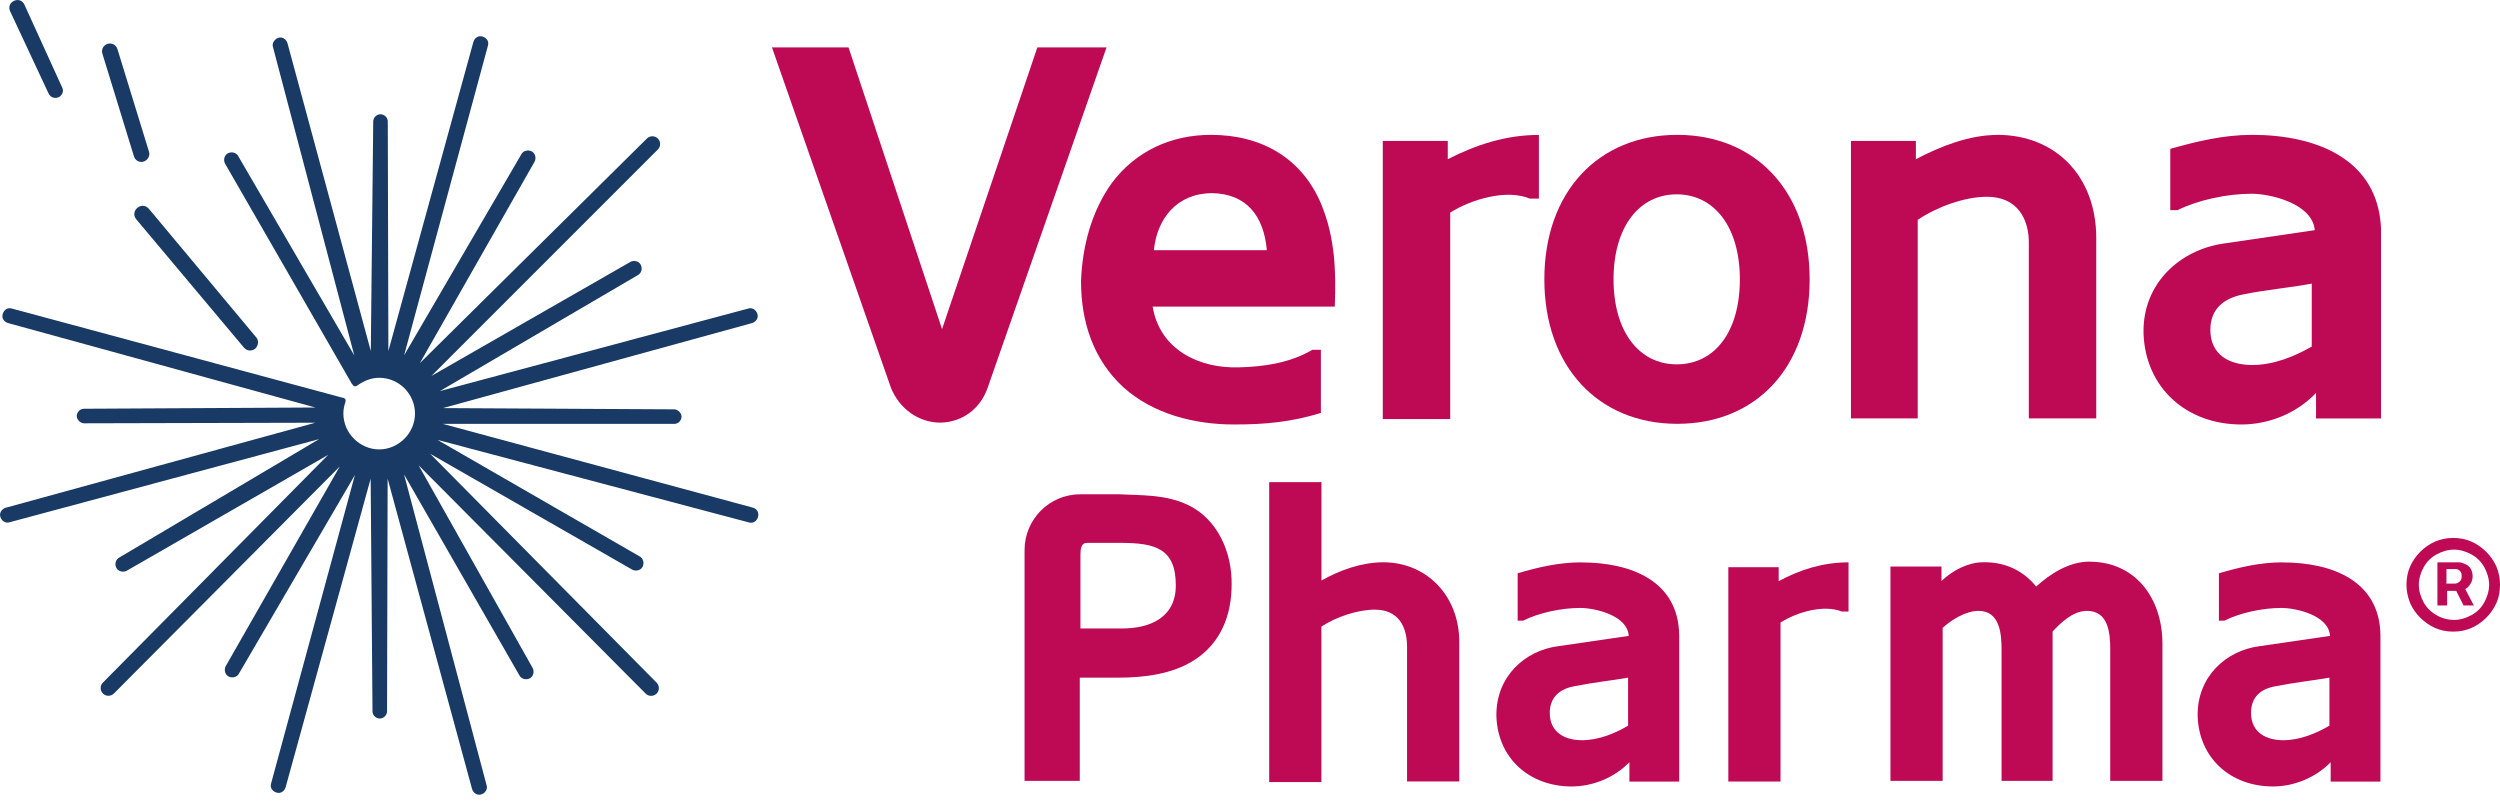
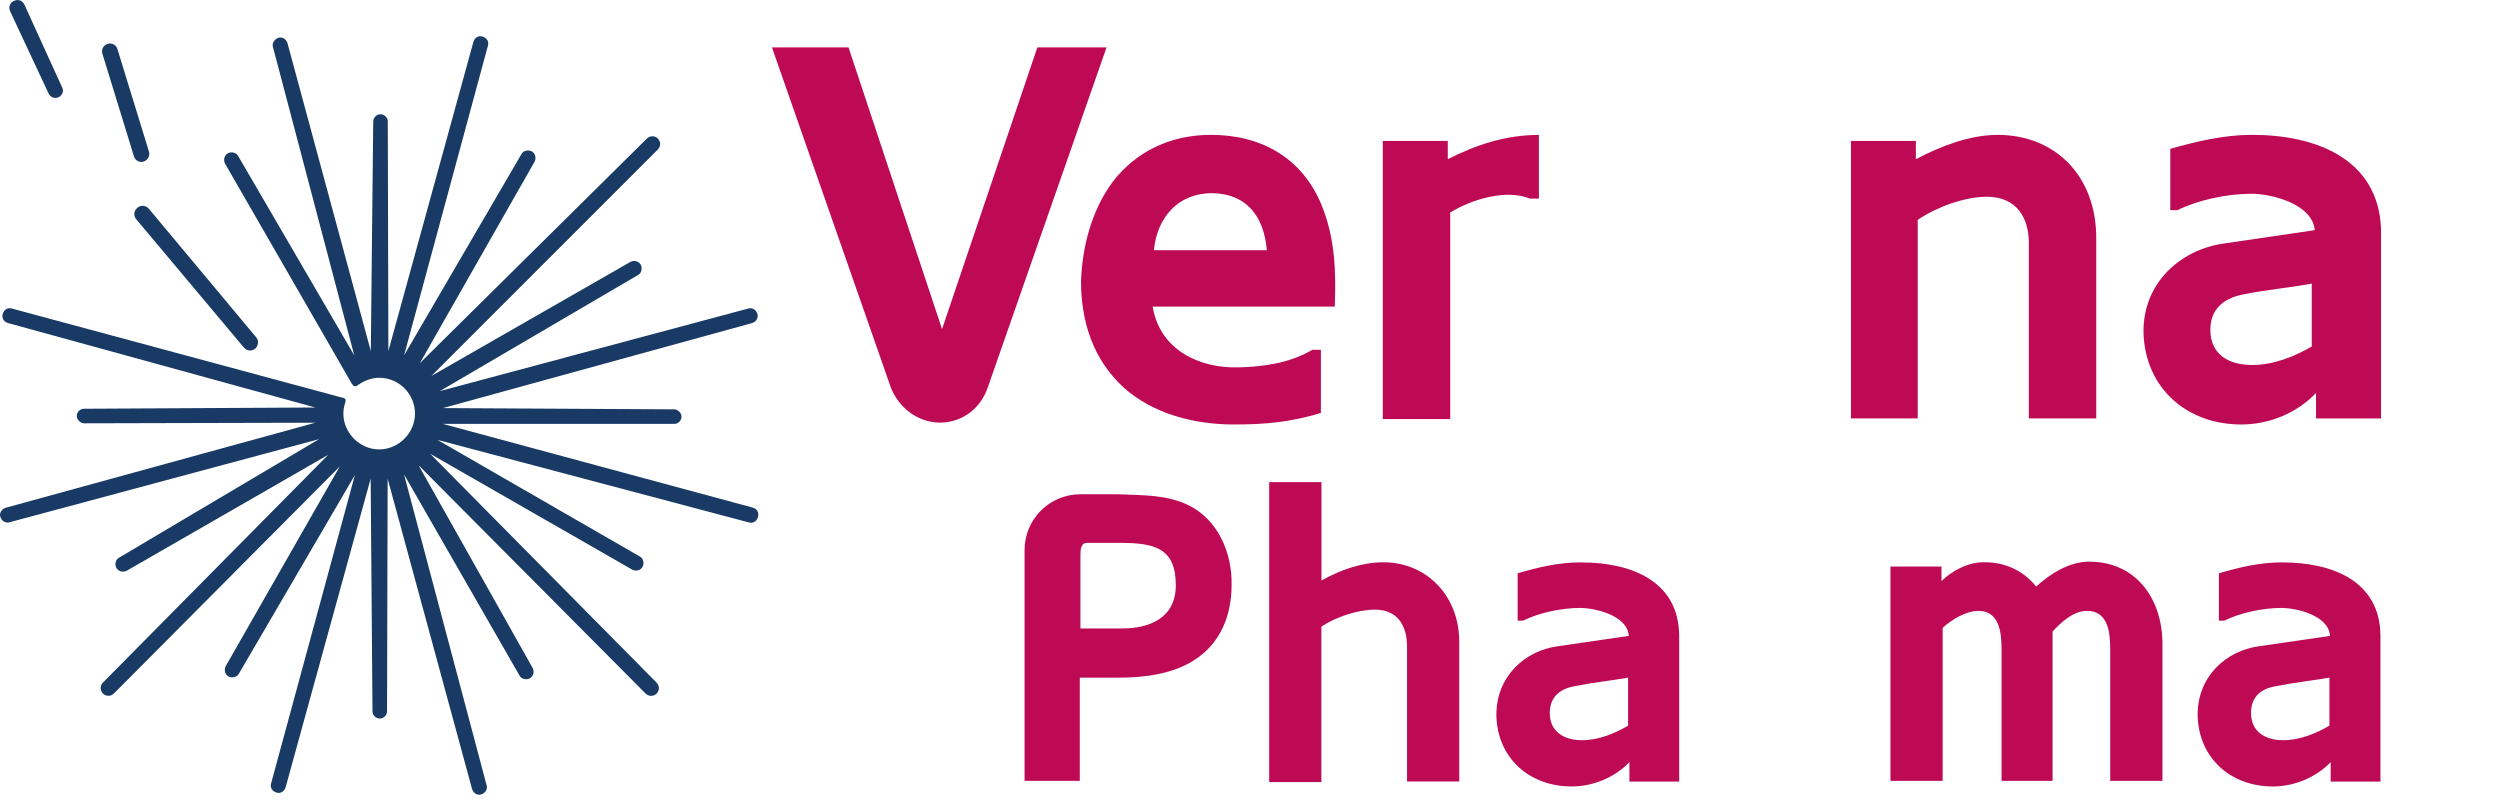
<svg xmlns="http://www.w3.org/2000/svg" width="340" height="109" viewBox="0 0 340 109" fill="none">
  <g clip-path="url(#clip0_1908_97)">
    <path d="M115.398 6.45L128.118 44.76L141.078 6.45H150.488L134.308 52.77C133.318 55.58 130.928 57.39 127.948 57.48C124.888 57.48 122.338 55.58 121.178 52.77L104.988 6.45H115.388H115.398Z" fill="#BE0A55" />
    <path d="M284.182 76.39C290.292 76.39 294.012 81.18 294.092 87.37V106.2H286.992V88.36C286.992 86.05 286.742 82.99 283.692 83.08C281.872 83.16 280.302 84.65 279.152 85.89V106.2H272.212V88.36C272.212 86.13 271.962 83.08 269.072 83.08C267.342 83.08 265.352 84.32 264.202 85.39V106.2H257.102V77.05H264.042V79.03C265.442 77.63 267.672 76.47 269.652 76.47C272.702 76.39 275.182 77.63 276.922 79.77C278.822 78.04 281.382 76.38 284.192 76.38L284.182 76.39Z" fill="#BE0A55" />
    <path d="M179.719 65.49V78.95C182.199 77.55 185.169 76.47 188.139 76.47C193.999 76.47 198.459 81.01 198.459 87.29V106.28H191.359V87.95C191.359 85.14 190.119 82.91 186.979 82.91C184.669 82.91 181.689 83.9 179.709 85.22V106.36H172.609V65.57H179.709V65.49H179.719Z" fill="#BE0A55" />
    <path d="M209.289 18.34V27.01H208.049C204.909 25.69 200.119 27.09 197.229 28.91V56.99H188.059V19.17H196.899V21.65C200.779 19.67 204.829 18.35 209.289 18.35V18.34Z" fill="#BE0A55" />
-     <path d="M251.401 76.48V83.17H250.491C248.011 82.18 244.381 83.25 242.151 84.66V106.29H235.051V77.14H241.901V79.04C244.791 77.47 247.931 76.48 251.401 76.48Z" fill="#BE0A55" />
    <path d="M271.63 18.34C279.56 18.34 285.09 23.96 285.09 32.38V56.9H275.92V33.28C276 29.65 274.27 26.76 270.22 26.76C267.17 26.76 263.37 28.16 260.81 29.9V56.9H251.73V19.17H260.56V21.65C264.03 19.83 267.91 18.35 271.63 18.35V18.34Z" fill="#BE0A55" />
    <path d="M310.44 76.48C307.38 76.48 304.58 77.14 301.77 77.97V84.41H302.51C304.66 83.34 307.71 82.68 310.27 82.68C312.25 82.68 316.71 83.67 316.88 86.48L307.3 87.88C302.76 88.46 298.79 92.01 298.88 97.38C299.05 103.08 303.34 106.96 309.12 106.96C311.93 106.96 314.9 105.8 316.97 103.66V106.3H323.74V86.4C323.66 78.97 317.13 76.49 310.45 76.49L310.44 76.48ZM316.8 98.69C314.98 99.76 312.75 100.67 310.52 100.67C308.29 100.67 306.14 99.68 306.14 96.95C306.14 94.72 307.54 93.65 309.53 93.32C312.01 92.82 314.4 92.58 316.8 92.16V98.68V98.69Z" fill="#BE0A55" />
    <path d="M306.309 18.34C302.349 18.34 298.709 19.25 295.159 20.24V28.58H296.149C298.959 27.18 302.919 26.35 306.219 26.35C308.779 26.35 314.479 27.67 314.809 31.3L302.419 33.12C296.559 33.95 291.359 38.49 291.519 45.34C291.769 52.69 297.299 57.73 304.819 57.73C308.529 57.73 312.329 56.24 314.979 53.44V56.91H323.819V31.06C323.409 21.56 314.899 18.34 306.309 18.34ZM314.479 47.08C312.089 48.48 309.199 49.64 306.309 49.64C303.259 49.64 300.609 48.32 300.609 44.85C300.609 41.96 302.509 40.56 304.989 40.06C308.129 39.4 311.349 39.15 314.399 38.57V47.08H314.479Z" fill="#BE0A55" />
    <path d="M215.069 76.48C212.009 76.48 209.209 77.14 206.399 77.97V84.41H207.139C209.289 83.34 212.339 82.68 214.899 82.68C216.879 82.68 221.339 83.67 221.509 86.48L211.929 87.88C207.389 88.46 203.429 92.01 203.509 97.38C203.669 103.08 207.969 106.96 213.749 106.96C216.559 106.96 219.529 105.8 221.599 103.66V106.3H228.369V86.4C228.289 78.97 221.759 76.49 215.079 76.49L215.069 76.48ZM221.429 98.69C219.609 99.76 217.379 100.67 215.149 100.67C212.919 100.67 210.769 99.68 210.769 96.95C210.769 94.72 212.259 93.65 214.149 93.32C216.629 92.82 219.019 92.58 221.419 92.16V98.68L221.429 98.69Z" fill="#BE0A55" />
-     <path d="M228.111 18.34C217.371 18.34 210.031 26.1 210.031 37.99C210.031 49.88 217.381 57.64 228.111 57.64C238.841 57.64 246.111 49.96 246.111 37.99C246.111 26.02 238.761 18.34 228.111 18.34ZM228.031 49.55C222.911 49.55 219.441 45.09 219.441 37.99C219.441 30.89 222.911 26.43 228.031 26.43C233.151 26.43 236.621 30.89 236.621 37.99C236.621 45.09 233.231 49.55 228.031 49.55Z" fill="#BE0A55" />
    <path d="M179.72 27.84C177.08 21.48 171.54 18.34 164.69 18.34C159.24 18.34 154.45 20.57 151.23 24.86C148.42 28.74 147.18 33.61 147.02 38.24C147.02 43.77 148.67 48.89 152.8 52.69C156.85 56.32 162.46 57.73 167.83 57.73C172.12 57.73 175.59 57.4 179.64 56.16V47.57H178.48C175.42 49.39 171.79 49.88 168.49 49.96C163.2 50.13 157.75 47.65 156.76 41.7H181.53C181.7 36.99 181.61 32.45 179.71 27.83L179.72 27.84ZM156.93 34.03C157.34 29.74 160.07 26.27 164.86 26.27C169.48 26.35 171.88 29.33 172.29 34.03H156.93Z" fill="#BE0A55" />
    <path d="M161.64 68.71C158.5 67.22 155.45 67.39 152.14 67.22H146.94C142.73 67.22 139.34 70.61 139.34 74.82V106.2H146.85V92.16H152.14C155.69 92.16 159.41 91.66 162.3 89.85C166.02 87.54 167.5 83.66 167.5 79.53C167.58 75.24 165.68 70.69 161.64 68.71ZM152.64 85.47H146.94V75.48C146.94 74.65 147.02 73.83 147.85 73.83H152.31C157.1 73.83 159.91 74.57 159.91 79.61C159.91 84.07 156.28 85.47 152.64 85.47Z" fill="#BE0A55" />
-     <path d="M335.288 80.11C335.538 79.94 335.778 79.78 335.948 79.45C336.198 79.12 336.278 78.71 336.278 78.38C336.278 77.64 335.948 76.98 335.288 76.73L335.118 76.65C334.868 76.57 334.708 76.48 334.458 76.48H331.488V82.34H332.808V80.36H334.048L335.038 82.34H336.438L335.278 80.11H335.288ZM334.458 79.12C334.298 79.29 334.048 79.37 333.878 79.37H332.718V77.39H333.958C334.128 77.39 334.368 77.47 334.458 77.56C334.628 77.73 334.788 77.89 334.788 78.3C334.788 78.71 334.708 78.96 334.458 79.13V79.12Z" fill="#BE0A55" />
-     <path d="M339.511 77.05C338.851 75.56 337.611 74.33 336.121 73.66C335.381 73.33 334.551 73.16 333.641 73.16C332.731 73.16 331.911 73.33 331.161 73.66C329.671 74.32 328.431 75.56 327.771 77.05C327.441 77.79 327.281 78.62 327.281 79.53C327.281 80.36 327.451 81.18 327.771 82.01C328.431 83.5 329.671 84.73 331.161 85.4C331.901 85.73 332.731 85.9 333.641 85.9C334.551 85.9 335.371 85.73 336.121 85.4C337.611 84.74 338.851 83.5 339.511 82.01C339.841 81.27 340.001 80.44 340.001 79.53C340.001 78.62 339.831 77.8 339.511 77.05ZM337.861 81.92C337.451 82.66 336.871 83.24 336.131 83.65C335.391 84.06 334.561 84.31 333.741 84.31C332.921 84.31 332.011 84.06 331.351 83.65C330.611 83.24 330.031 82.66 329.621 81.92C329.211 81.18 328.961 80.35 328.961 79.53C328.961 78.71 329.211 77.88 329.621 77.14C330.031 76.4 330.611 75.82 331.351 75.41C332.091 75 332.921 74.75 333.741 74.75C334.561 74.75 335.391 75 336.131 75.41C336.871 75.82 337.451 76.4 337.861 77.14C338.271 77.88 338.521 78.71 338.521 79.53C338.521 80.35 338.271 81.18 337.861 81.92Z" fill="#BE0A55" />
    <path d="M102.429 69.05L60.239 57.65H91.699C92.279 57.65 92.689 57.15 92.689 56.66C92.689 56.17 92.189 55.67 91.699 55.67L60.239 55.5L102.269 43.94C102.849 43.77 103.179 43.2 103.009 42.7C102.839 42.12 102.269 41.79 101.769 41.96L59.819 53.19L86.739 37.42C87.239 37.17 87.399 36.51 87.149 36.02C86.899 35.52 86.239 35.36 85.749 35.61L58.669 51.13L89.469 20.33C89.879 19.92 89.879 19.26 89.469 18.84C89.059 18.43 88.399 18.43 87.979 18.84L57.099 49.39L72.709 21.98C72.959 21.48 72.789 20.82 72.299 20.58C71.799 20.33 71.139 20.5 70.899 20.99L54.959 48.32L66.359 6.21C66.529 5.63 66.189 5.14 65.619 4.97C65.039 4.8 64.549 5.14 64.379 5.71L52.819 47.74L52.739 16.53C52.739 15.95 52.239 15.54 51.749 15.54C51.169 15.54 50.759 16.04 50.759 16.53L50.429 47.74L39.099 5.88C38.929 5.3 38.359 4.97 37.859 5.14C37.359 5.31 36.949 5.88 37.119 6.38L48.179 48.33L32.409 21.25C32.159 20.75 31.499 20.59 31.009 20.84C30.509 21.09 30.349 21.75 30.599 22.24L47.859 52.21L47.939 52.29C48.019 52.46 48.269 52.7 48.679 52.37C49.509 51.79 50.499 51.38 51.569 51.38C54.299 51.38 56.439 53.61 56.439 56.25C56.439 58.89 54.209 61.12 51.569 61.12C48.929 61.12 46.699 58.89 46.699 56.25C46.699 55.75 46.779 55.26 46.949 54.76C47.119 54.26 46.869 54.18 46.699 54.1H46.619L1.609 41.96C1.029 41.79 0.539 42.13 0.369 42.7C0.199 43.28 0.539 43.77 1.109 43.94L42.889 55.42L11.429 55.59C10.849 55.59 10.439 56.09 10.439 56.58C10.439 57.07 10.939 57.57 11.429 57.57L42.889 57.49L0.789 69.05C0.209 69.22 -0.121 69.79 0.049 70.29C0.219 70.87 0.789 71.2 1.289 71.03L43.399 59.72L16.229 75.82C15.729 76.07 15.569 76.73 15.819 77.22C16.069 77.72 16.729 77.88 17.219 77.63L44.629 61.86L13.999 92.83C13.589 93.24 13.589 93.9 13.999 94.32C14.409 94.73 15.069 94.73 15.489 94.32L46.209 63.44L30.689 90.61C30.439 91.11 30.609 91.77 31.099 92.01C31.599 92.26 32.259 92.09 32.499 91.6L48.269 64.6L36.869 106.55C36.699 107.13 37.039 107.62 37.609 107.79C38.179 107.96 38.679 107.62 38.849 107.05L50.409 65.1L50.659 96.73C50.659 97.31 51.159 97.72 51.649 97.72C52.229 97.72 52.639 97.22 52.639 96.73L52.719 65.1L64.199 107.3C64.369 107.88 64.939 108.21 65.439 108.04C66.019 107.87 66.349 107.3 66.179 106.8L54.949 64.52L70.639 91.85C70.889 92.35 71.549 92.51 72.039 92.26C72.539 92.01 72.699 91.35 72.449 90.86L56.929 63.28L87.809 94.33C88.219 94.74 88.879 94.74 89.299 94.33C89.709 93.92 89.709 93.26 89.299 92.84L58.499 61.71L85.999 77.48C86.499 77.73 87.159 77.56 87.399 77.07C87.649 76.57 87.479 75.91 86.989 75.67L59.489 59.82L101.849 71.05C102.429 71.22 102.919 70.88 103.089 70.31C103.259 69.73 102.919 69.15 102.429 69.07V69.05Z" fill="#183A65" />
    <path d="M34.718 47.41C34.218 47.82 33.558 47.74 33.148 47.24L18.528 29.82C18.118 29.32 18.198 28.66 18.698 28.25C19.198 27.84 19.858 27.92 20.268 28.42L34.888 45.93C35.218 46.34 35.138 47 34.718 47.42V47.41Z" fill="#183A65" />
    <path d="M19.529 21.98C18.949 22.15 18.369 21.81 18.209 21.24L13.919 7.28C13.749 6.7 14.089 6.12 14.659 5.96C15.239 5.79 15.819 6.13 15.979 6.7L20.269 20.65C20.439 21.15 20.099 21.81 19.529 21.97V21.98Z" fill="#183A65" />
    <path d="M7.972 13.22C7.392 13.47 6.812 13.22 6.572 12.64L1.362 1.5C1.122 0.92 1.362 0.34 1.942 0.1C2.522 -0.15 3.102 0.1 3.342 0.68L8.462 11.91C8.712 12.41 8.462 12.98 7.962 13.23L7.972 13.22Z" fill="#183A65" />
  </g>
  <defs>
    <clipPath id="clip0_1908_97">
      <rect width="340" height="108.06" fill="white" />
    </clipPath>
  </defs>
</svg>